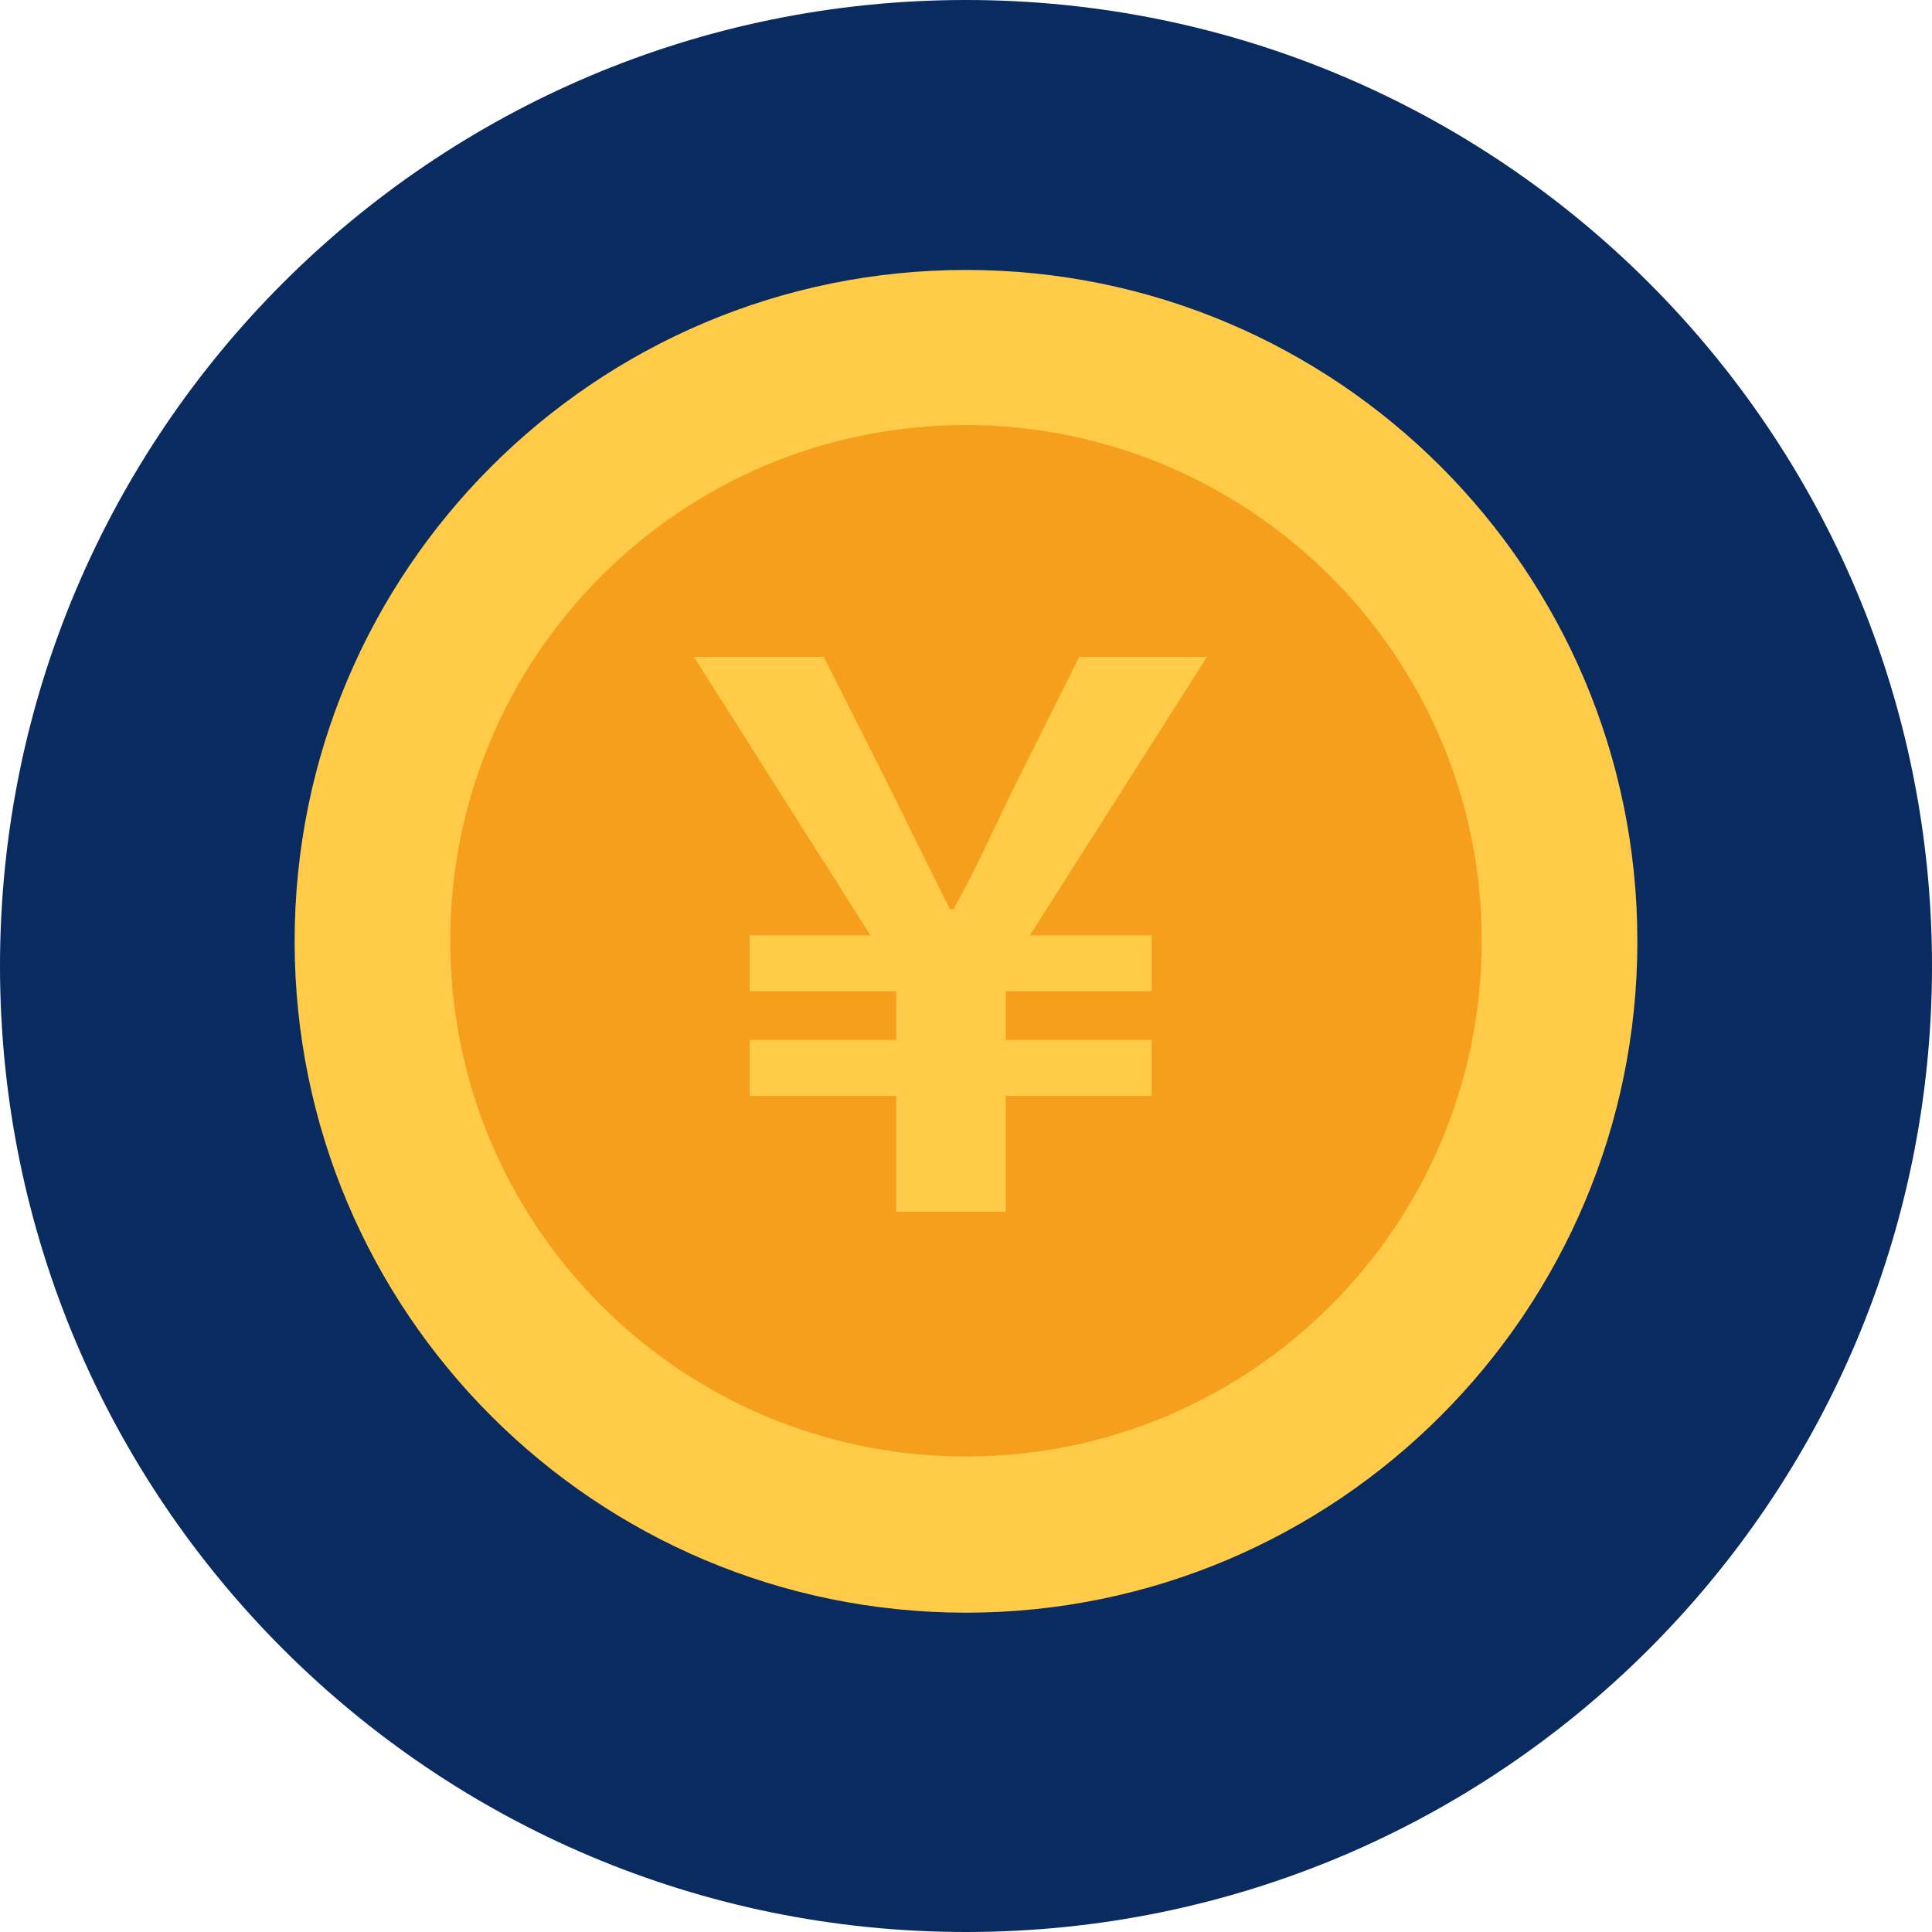
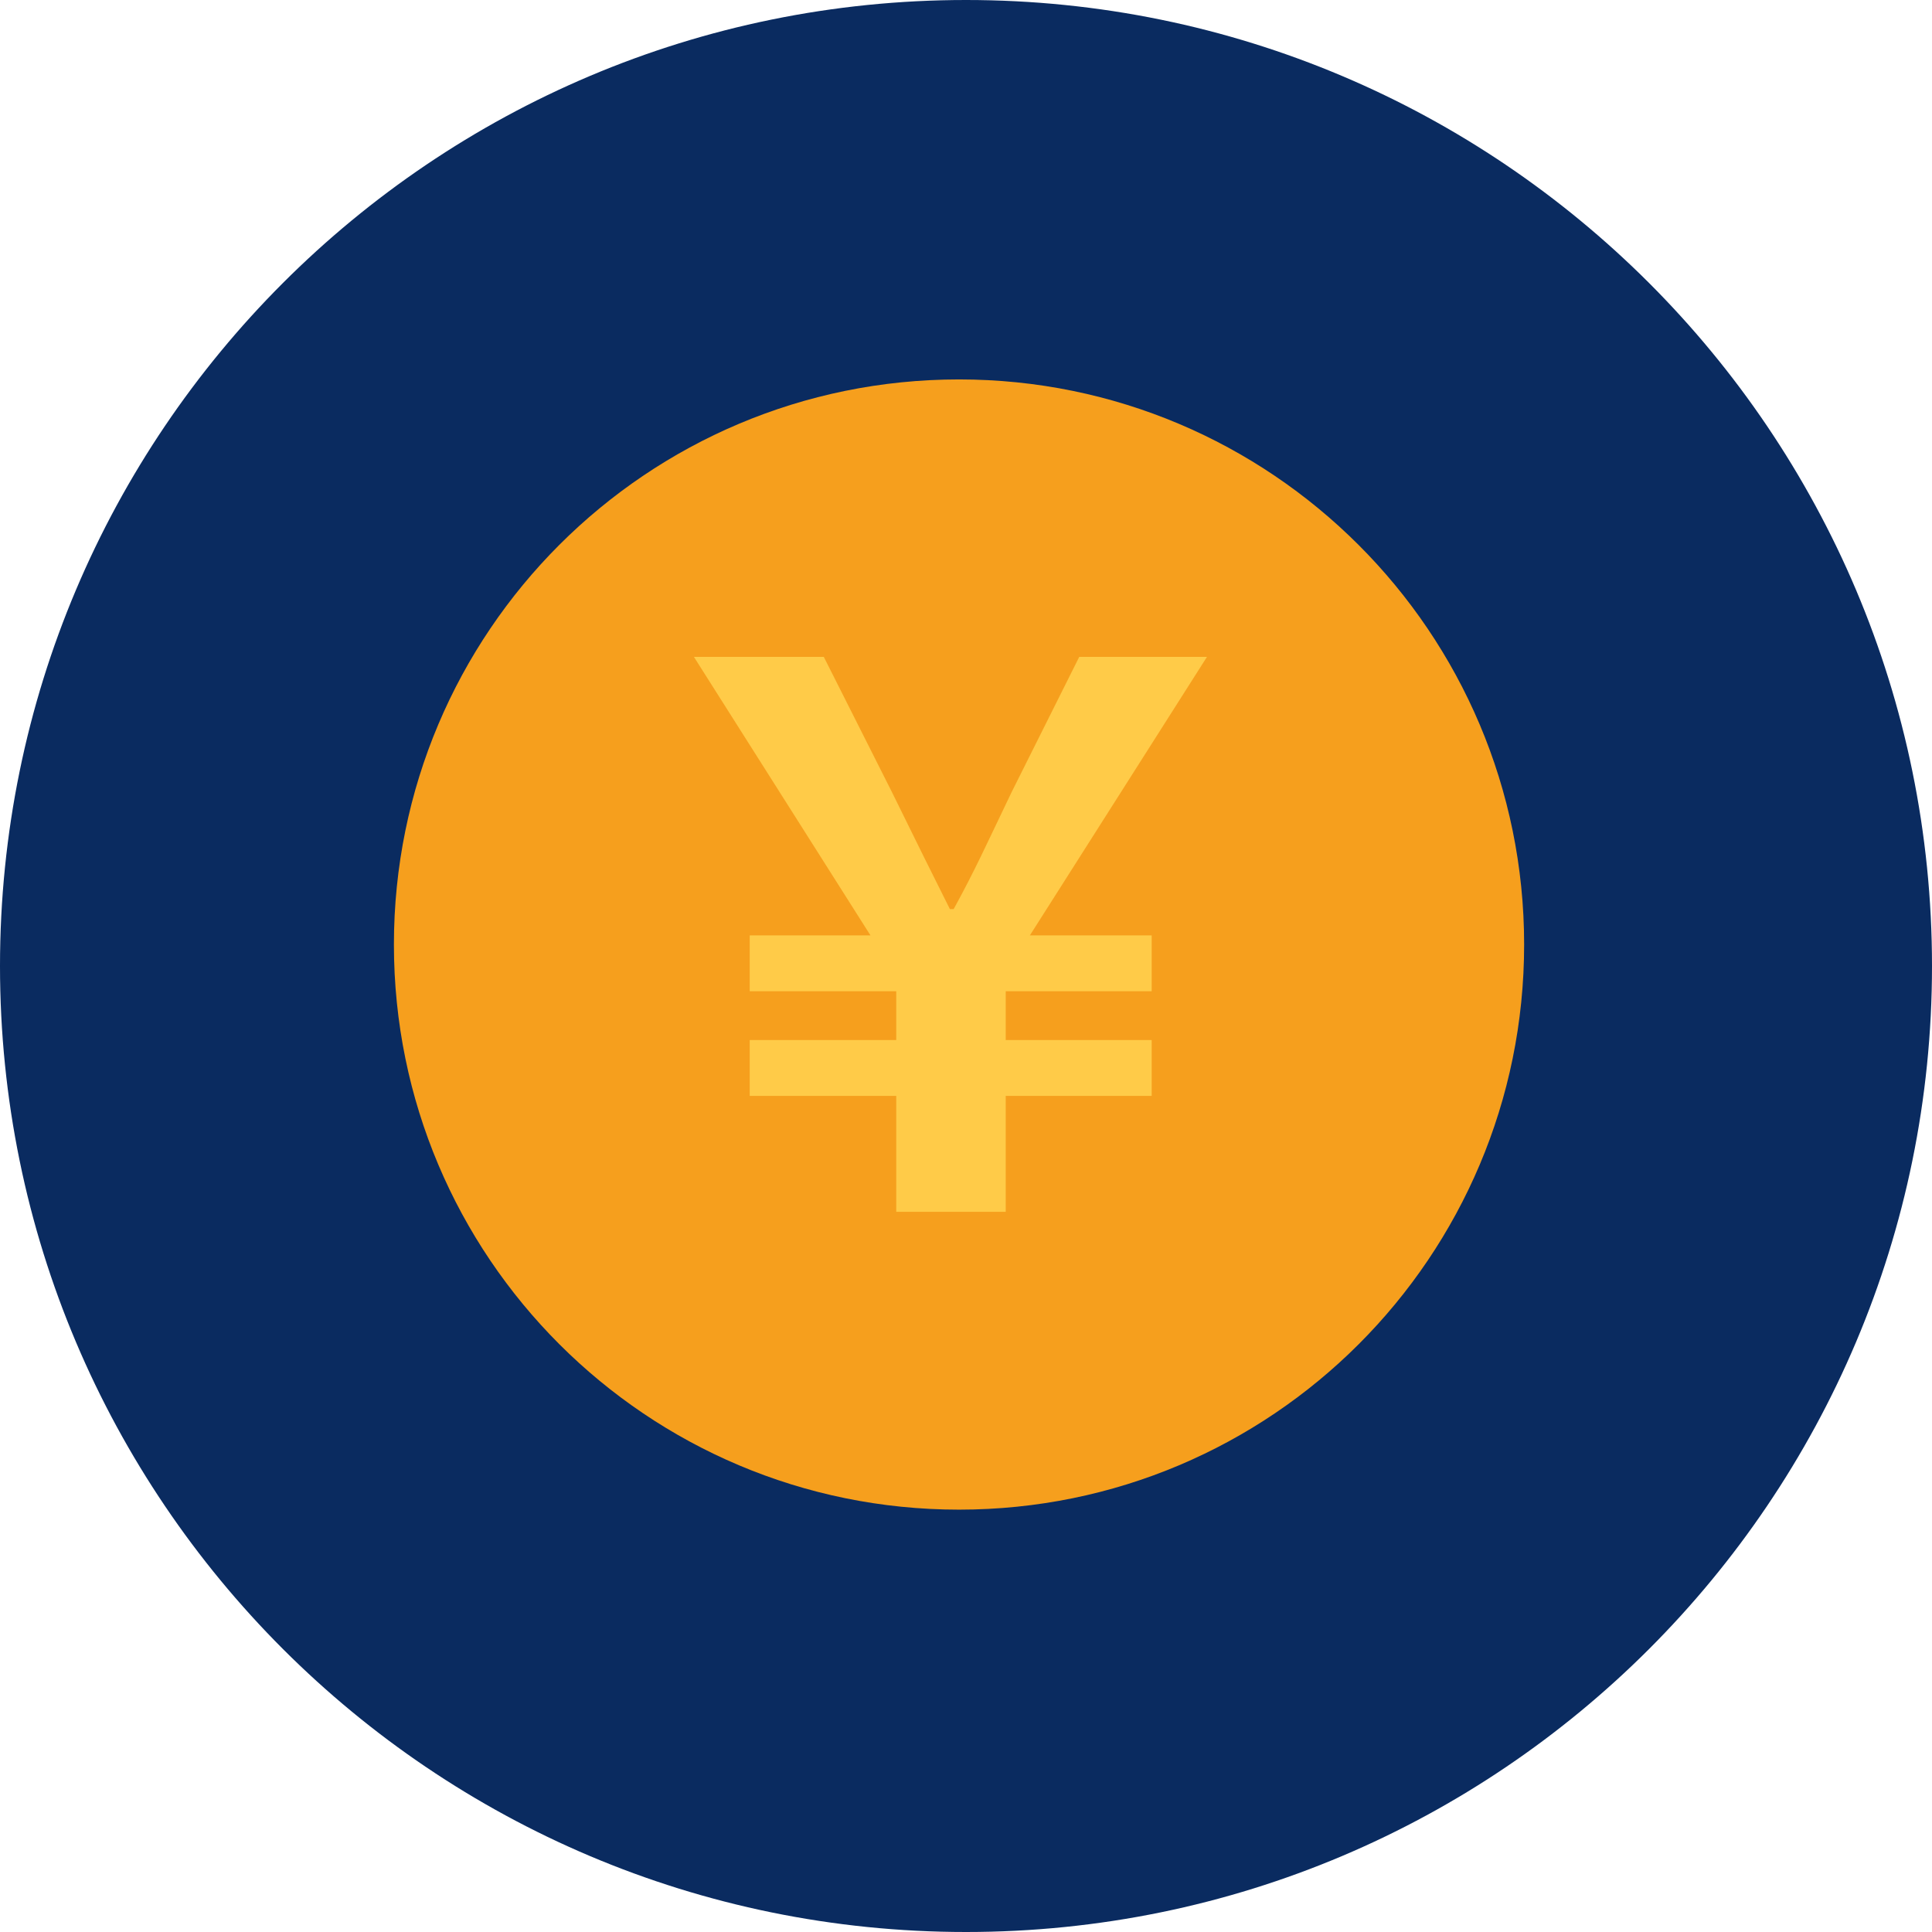
<svg xmlns="http://www.w3.org/2000/svg" id="a" width="36" height="36" viewBox="0 0 36 36">
  <defs>
    <clipPath id="b">
      <rect width="36" height="36" fill="none" stroke-width="0" />
    </clipPath>
  </defs>
  <g clip-path="url(#b)">
    <path d="m36,18c0,9.94-8.06,18-18,18S0,27.94,0,18,8.06,0,18,0s18,8.06,18,18" fill="#0a2b60" stroke-width="0" />
    <path d="m28.4,17.6c0,5.82-4.71,10.53-10.53,10.53s-10.53-4.71-10.53-10.53c0-5.82,4.71-10.53,10.53-10.53h0c5.81,0,10.53,4.71,10.53,10.53" fill="#f69f1d" stroke-width="0" />
-     <path d="m18,30.05c-6.91,0-12.51-5.6-12.51-12.51,0-6.91,5.6-12.51,12.51-12.51,6.91,0,12.51,5.6,12.51,12.51h0c0,6.91-5.61,12.51-12.51,12.51m0-22.13c-5.31,0-9.61,4.3-9.61,9.61s4.3,9.61,9.61,9.61,9.61-4.3,9.61-9.61c0-5.3-4.31-9.6-9.61-9.61" fill="#ffcb48" stroke-width="0" />
    <path d="m16.7,22.58h2.04v-2.16h2.72v-1.04h-2.72v-.91h2.72v-1.04h-2.27l3.3-5.19h-2.38l-1.26,2.52c-.49,1.02-.67,1.43-1.08,2.18h-.07c-.38-.76-.56-1.12-1.08-2.18l-1.27-2.52h-2.42l3.29,5.19h-2.25v1.04h2.73v.91h-2.73v1.04h2.73v2.15Z" fill="#ffcb48" stroke-width="0" />
  </g>
</svg>